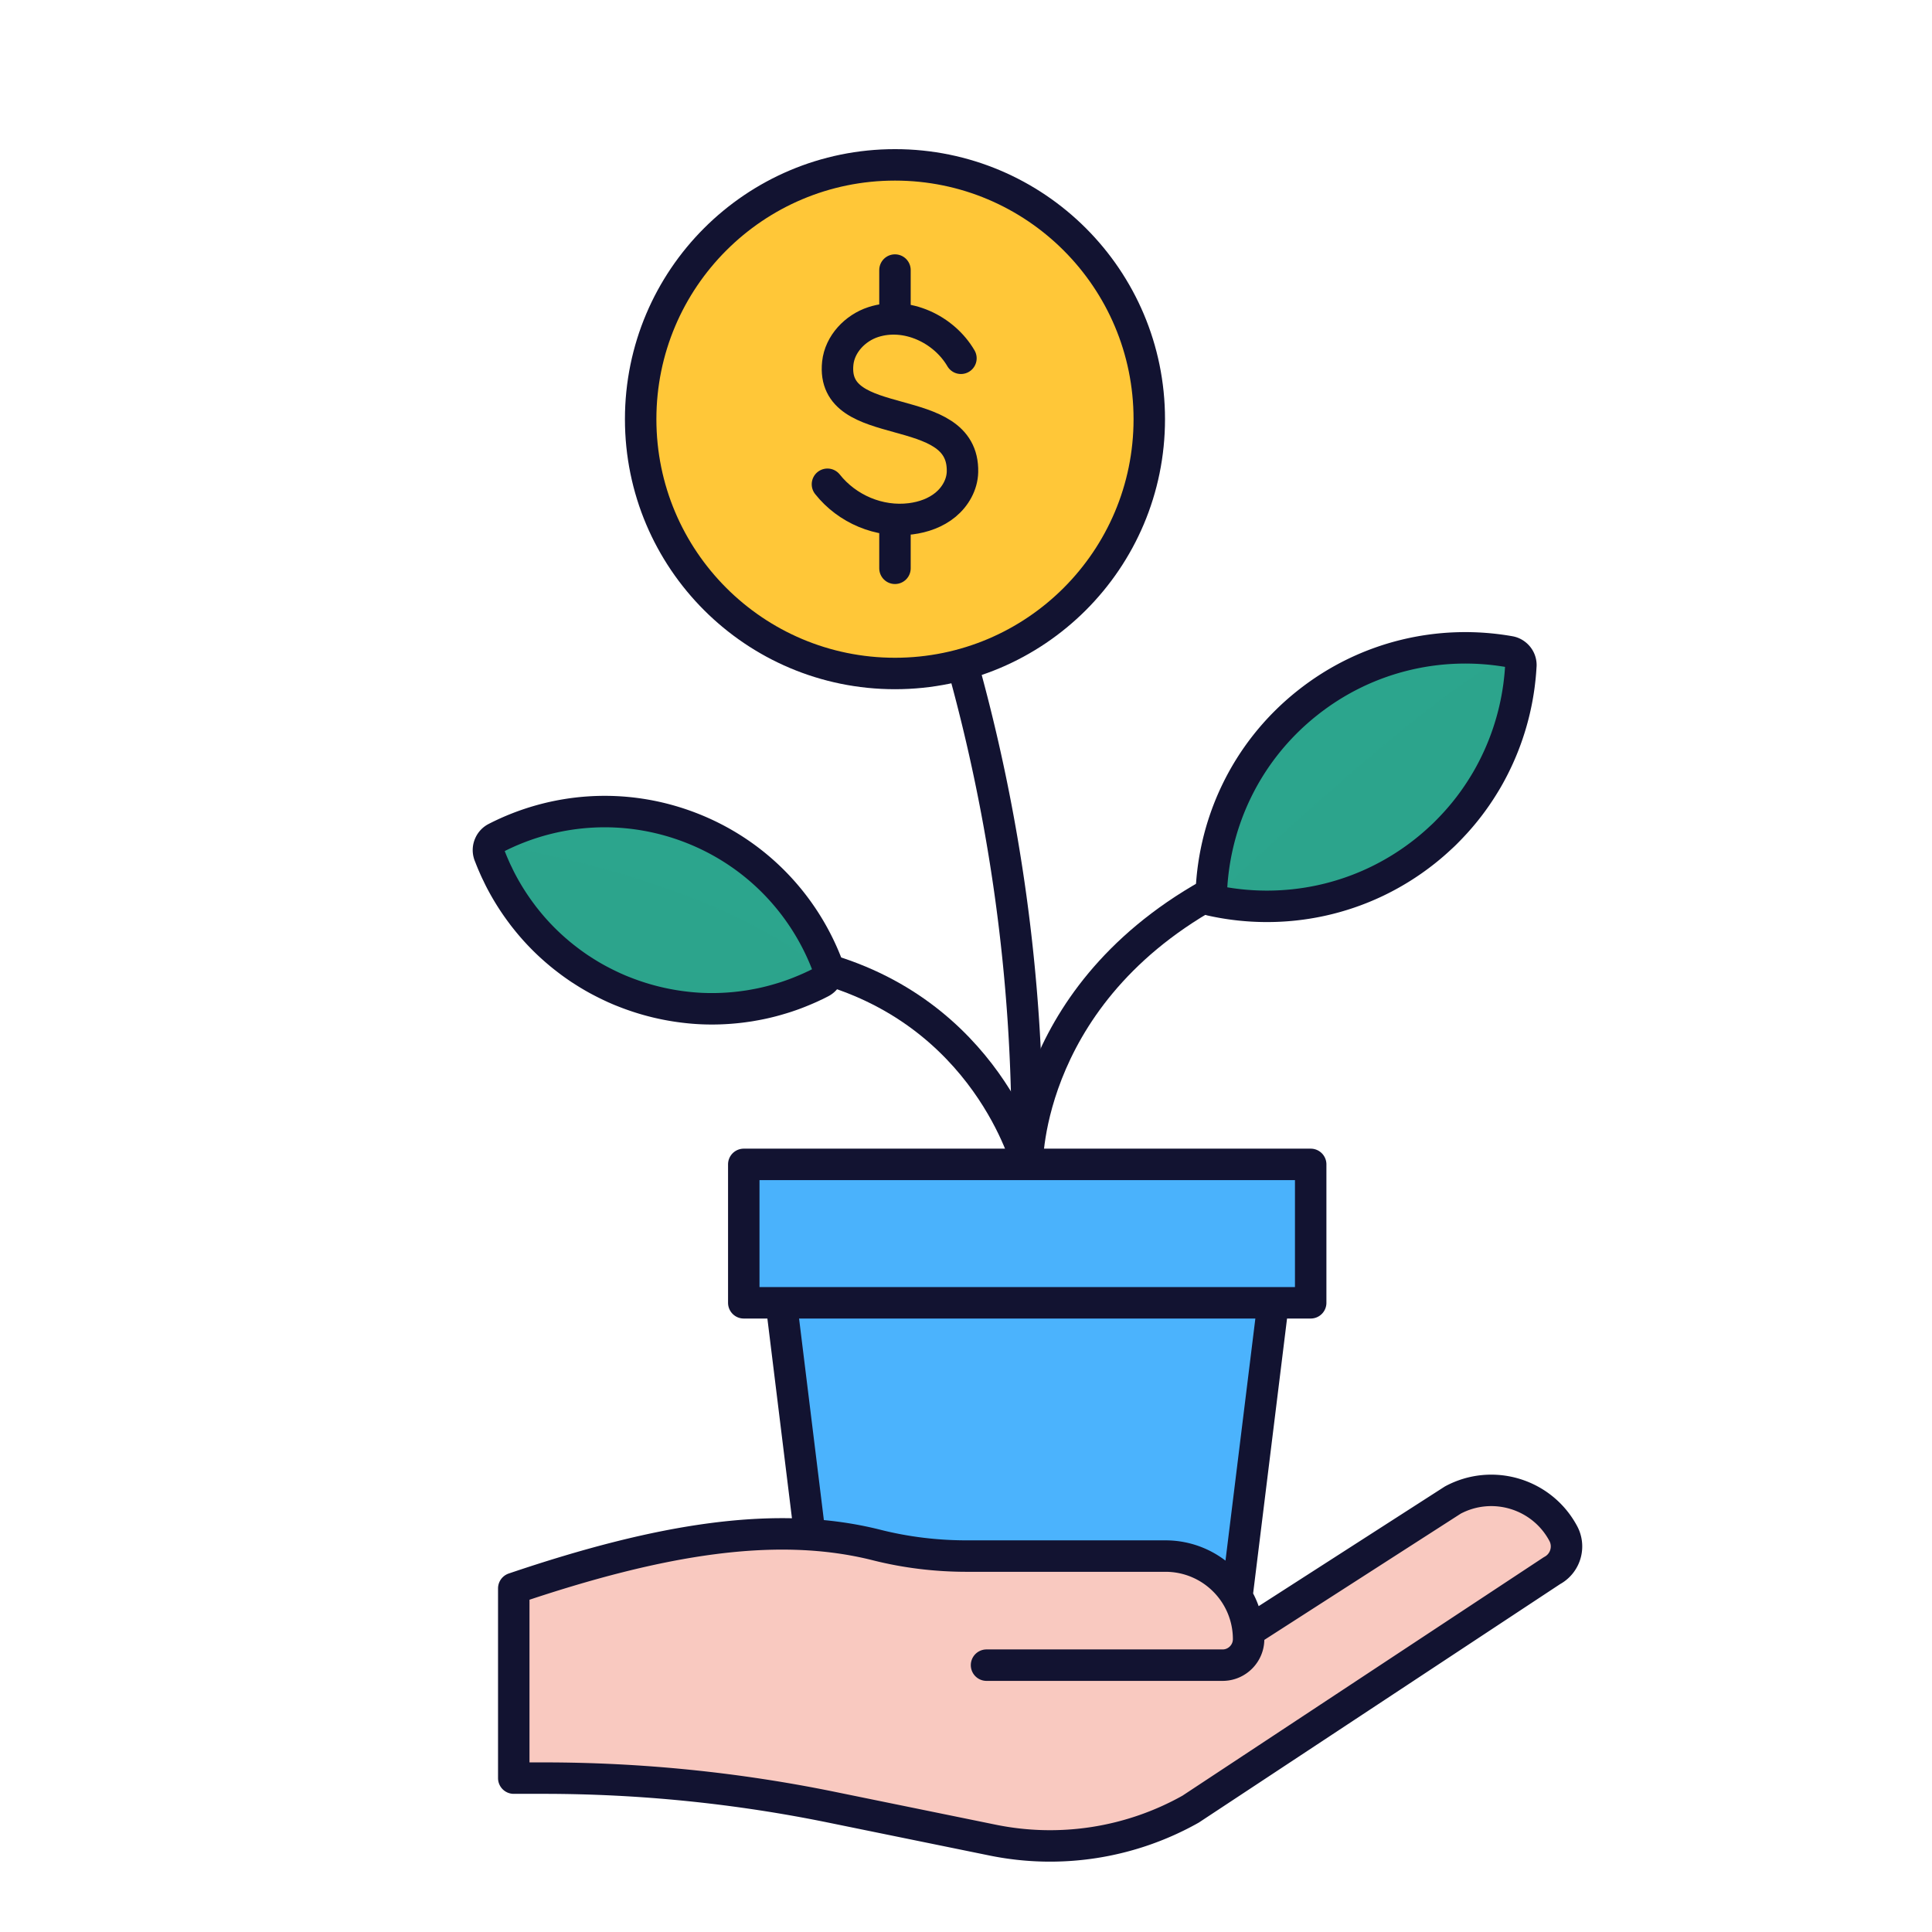
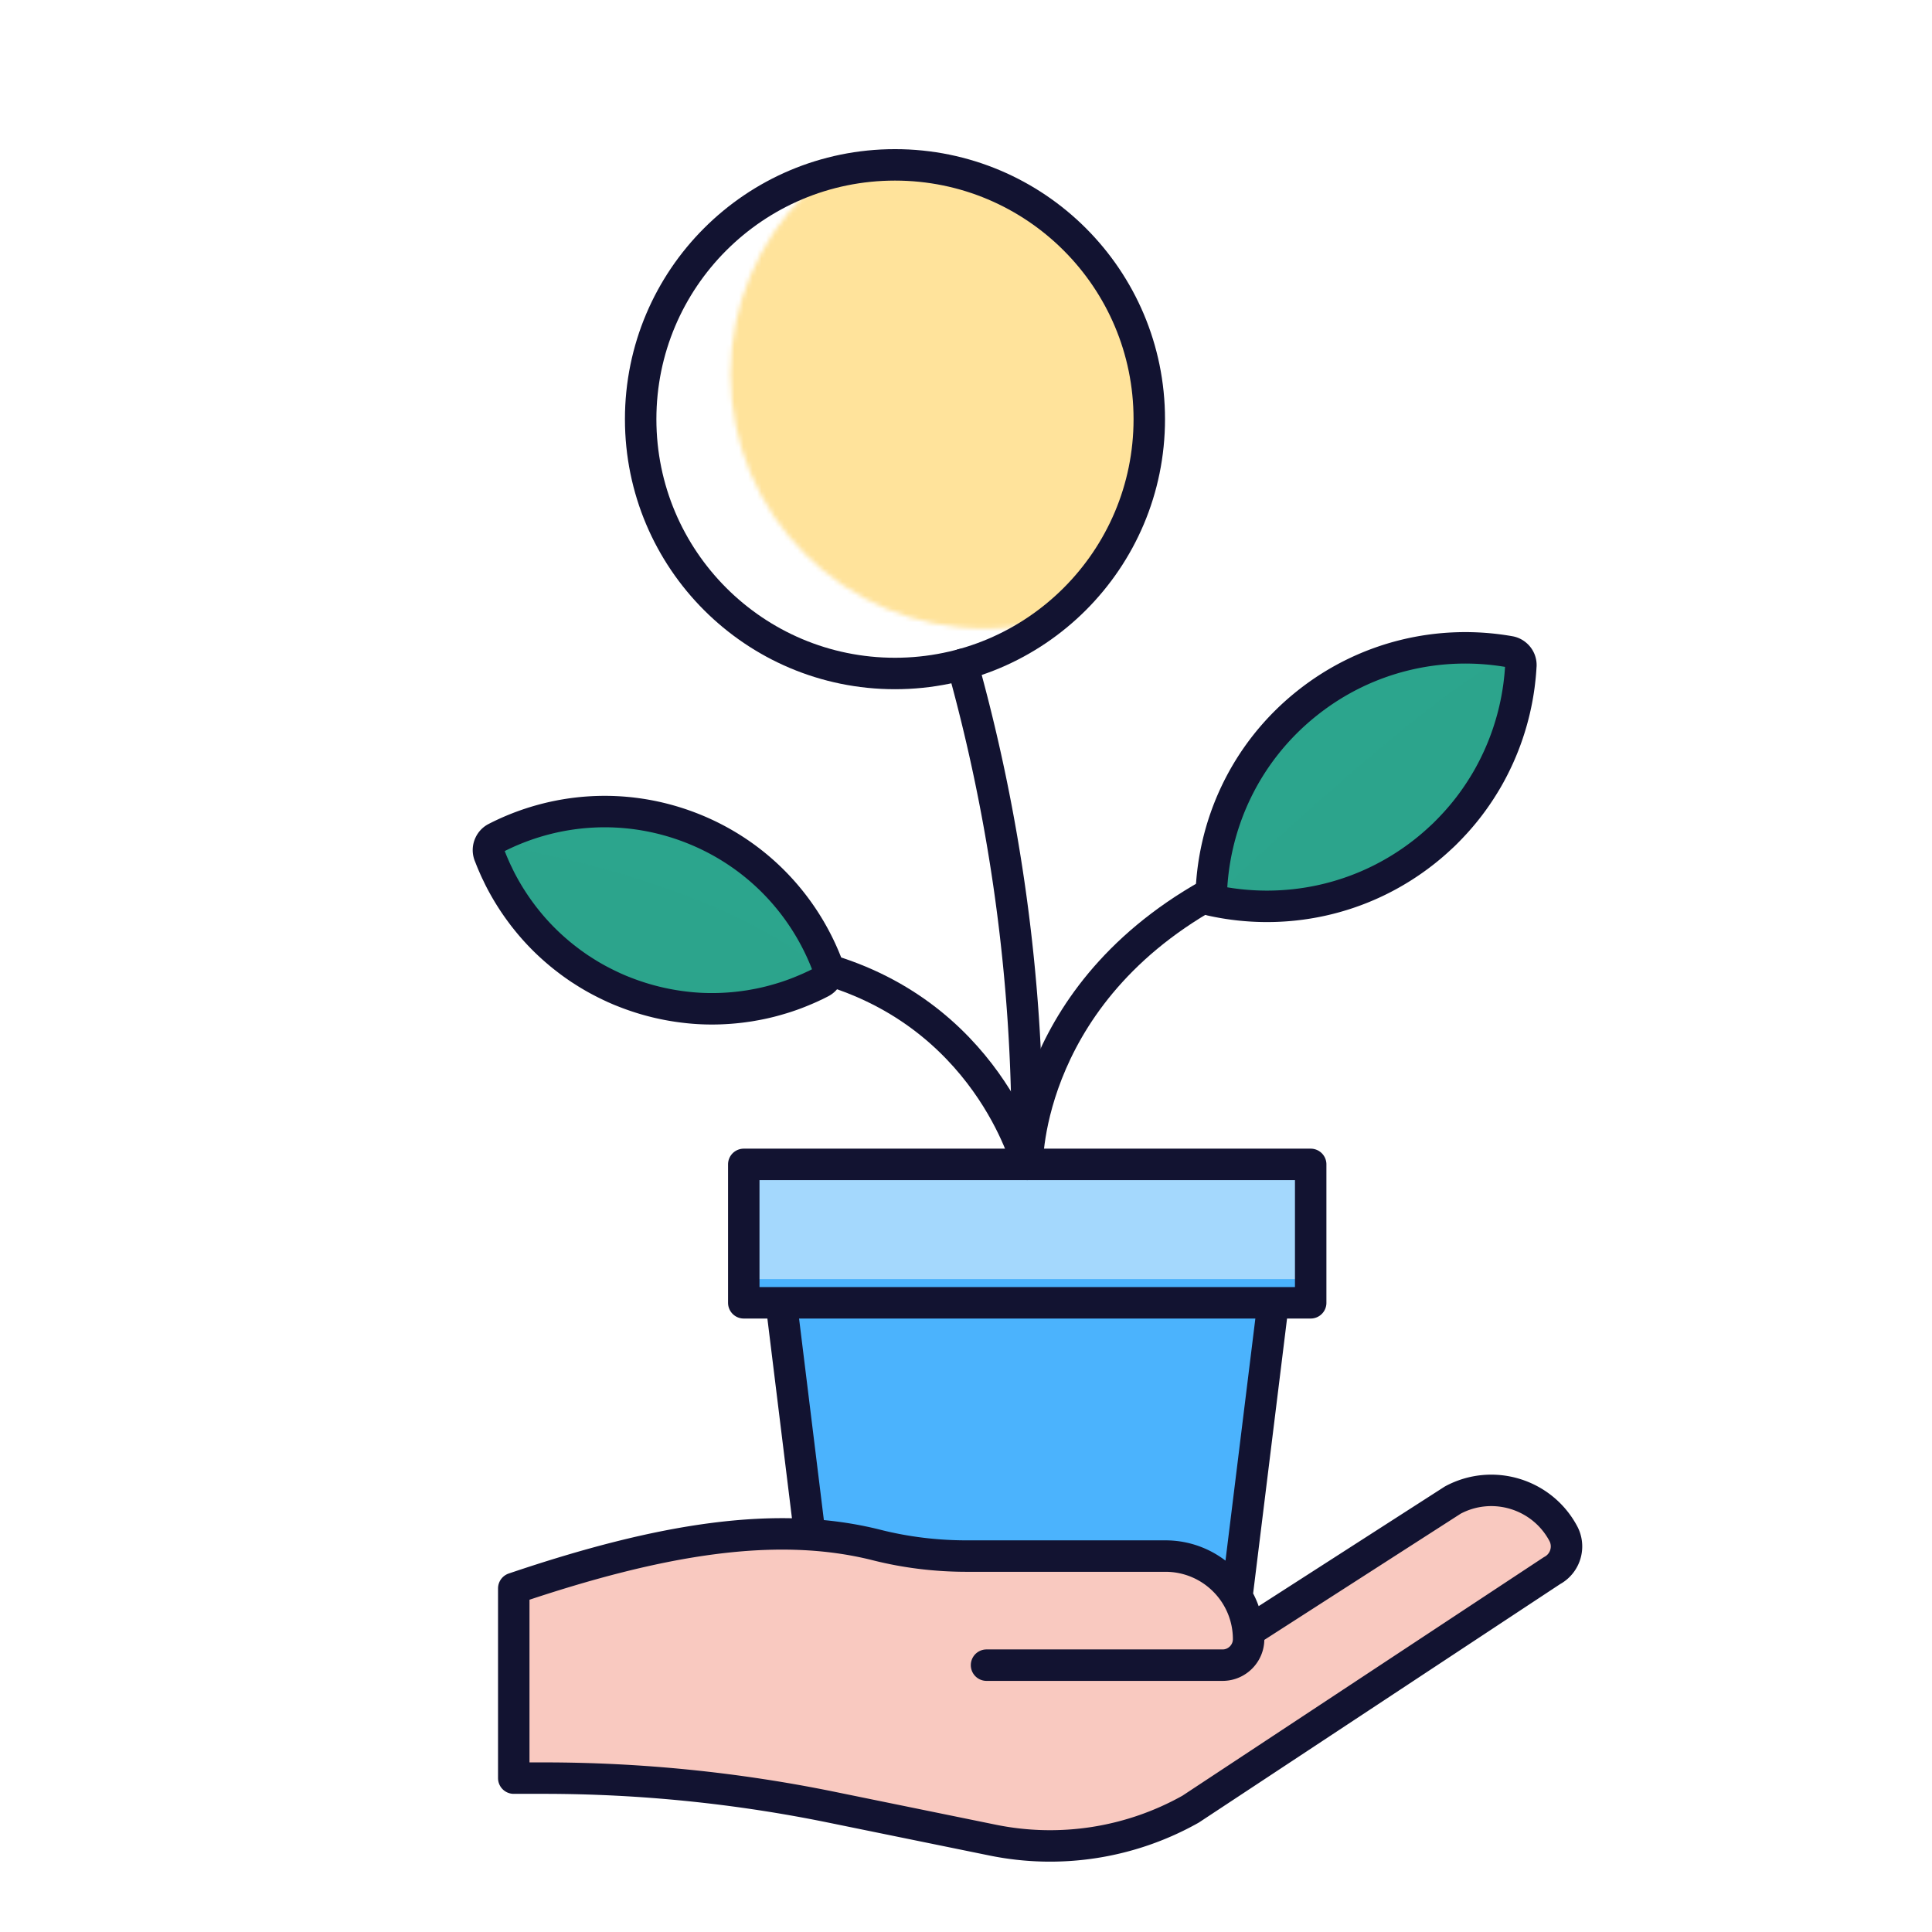
<svg xmlns="http://www.w3.org/2000/svg" xmlns:xlink="http://www.w3.org/1999/xlink" width="430" height="430" style="width:100%;height:100%;transform:translate3d(0,0,0);content-visibility:visible" viewBox="0 0 430 430">
  <defs>
    <clipPath id="c">
      <path d="M0 0h430v430H0z" />
    </clipPath>
    <clipPath id="d">
      <path d="M0 0h430v430H0z" />
    </clipPath>
    <filter id="a" width="100%" height="100%" x="0%" y="0%" filterUnits="objectBoundingBox">
      <feComponentTransfer in="SourceGraphic">
        <feFuncA tableValues="1.0 0.0" type="table" />
      </feComponentTransfer>
    </filter>
    <path id="b" fill="#FFC738" d="M56.601 0C56.601 31.26 31.26 56.601 0 56.601-31.26 56.601-56.601 31.26-56.601 0c0-31.26 25.341-56.601 56.601-56.601C31.26-56.601 56.601-31.26 56.601 0z" style="display:block" transform="translate(219.192 83.295)" />
    <mask id="e" mask-type="alpha">
      <g filter="url(#a)">
        <path fill="#fff" d="M0 0h430v430H0z" opacity="0" />
        <use xlink:href="#b" />
      </g>
    </mask>
  </defs>
  <g clip-path="url(#c)">
    <g clip-path="url(#d)" style="display:block">
      <path fill="none" stroke="#121331" stroke-linecap="round" stroke-linejoin="round" stroke-width="7" d="M7.203 53.221v-1.203A391.58 391.58 0 0 0-7.203-53.221s0 0 0 0" class="primary" style="display:block" transform="translate(221.425 201.096)" />
-       <path fill="#FFC738" d="M56.601 0C56.601 31.26 31.26 56.601 0 56.601-31.26 56.601-56.601 31.26-56.601 0c0-31.26 25.341-56.601 56.601-56.601C31.26-56.601 56.601-31.26 56.601 0z" class="quaternary" style="display:block" transform="translate(199.192 93.295)" />
      <g mask="url(#e)" opacity=".5" style="mix-blend-mode:multiply;display:block">
        <path fill="#FFC738" d="M255.793 93.295c0 31.26-25.341 56.601-56.601 56.601-31.26 0-56.601-25.341-56.601-56.601 0-31.26 25.341-56.601 56.601-56.601 31.26 0 56.601 25.341 56.601 56.601z" class="quaternary" opacity="1" />
      </g>
      <path fill="none" stroke="#121331" stroke-linecap="round" stroke-linejoin="round" stroke-width="7" d="M56.601 0C56.601 31.26 31.26 56.601 0 56.601-31.26 56.601-56.601 31.26-56.601 0c0-31.26 25.341-56.601 56.601-56.601C31.26-56.601 56.601-31.26 56.601 0z" class="primary" style="display:block" transform="translate(199.192 93.295)" />
-       <path fill="none" stroke="#121331" stroke-linecap="round" stroke-linejoin="round" stroke-width="7" d="M213.873 79.742c-3.795-6.493-12.115-10.457-19.505-8.061-4.051 1.314-7.457 4.899-7.907 9.135-1.708 16.084 28.156 7.794 27.756 24.223-.069 2.821-1.592 5.496-3.767 7.294-2.175 1.798-4.945 2.774-7.744 3.13-7.019.891-14.171-2.167-18.543-7.682m15.029 18.704v-10.902m0-44.599V60.106" class="primary" style="display:block" />
      <path fill="none" stroke="#121331" stroke-linecap="round" stroke-linejoin="round" stroke-width="7" d="M-25.791-23.58c38.32 9.755 47.248 44.105 47.248 44.105" class="primary" style="display:block" transform="translate(207.172 238.629)" />
      <path fill="none" stroke="#121331" stroke-linecap="round" stroke-linejoin="round" stroke-width="7" d="M-20.505 29.029s-.512-39.549 44.671-62.312" class="primary" style="display:block" transform="translate(249.133 230.125)" />
      <g style="display:block">
        <path fill="#2CA58D" d="M184.253 216.73c-.22.81-.76 1.51-1.54 1.91-.41.21-.83.42-1.25.63-.13.06-.261.12-.401.18-.39.19-.78.37-1.18.54-.47.21-.949.41-1.439.61-.97.4-1.94.77-2.93 1.1-.49.17-.99.33-1.49.48-.5.15-1.01.3-1.51.44a48.164 48.164 0 0 1-4.84 1.09 29.504 29.504 0 0 1-1.68.27c-.39.06-.79.11-1.19.16-1.57.19-3.151.31-4.741.36-2.49.08-4.999-.02-7.509-.32-4.38-.5-8.78-1.55-13.1-3.21-.42-.16-.84-.33-1.25-.49-.41-.17-.83-.35-1.23-.53-.13-.05-.26-.11-.38-.17a61.727 61.727 0 0 1-3.721-1.86 50.526 50.526 0 0 1-3.54-2.14c-.07-.03-.14-.08-.2-.12-.76-.51-1.5-1.03-2.23-1.57-.37-.28-.739-.56-1.109-.85-.37-.28-.73-.58-1.09-.87-.36-.3-.711-.6-1.061-.9-.35-.31-.7-.62-1.04-.93a51.884 51.884 0 0 1-5.629-6.06c-.29-.36-.571-.72-.841-1.09a53.193 53.193 0 0 1-4.849-7.75c-.18-.36-.36-.73-.53-1.1-.23-.45-.441-.9-.641-1.36-.15-.34-.3-.69-.45-1.03-.23-.55-.449-1.09-.659-1.65-.04-.08-.071-.16-.101-.24-.02-.05-.04-.1-.05-.15-.24-.75-.169-1.53.151-2.2a2.97 2.97 0 0 1 1.349-1.41c12.95-6.65 28.58-7.96 43.25-2.33 14.67 5.64 25.39 17.1 30.55 30.71.23.61.251 1.26.101 1.85z" class="secondary" />
        <path fill="#2CA58D" d="M37.772 10.512c-.22.81-.76 1.51-1.54 1.91-.41.21-.83.42-1.25.63-.13.06-.261.12-.401.18-.39.19-.78.37-1.18.54-.47.21-.949.41-1.439.61-.97.4-1.94.77-2.93 1.1-.49.17-.99.33-1.49.48-.5.15-1.01.3-1.51.44a48.164 48.164 0 0 1-4.841 1.09c-.31.06-.609.11-.919.16-.25.04-.5.08-.76.11-.39.06-.79.11-1.19.16-1.57.2-3.151.32-4.741.36-2.49.08-4.999-.02-7.509-.32a52.666 52.666 0 0 1-15.58-4.23c-.13-.05-.26-.11-.38-.17a61.73 61.73 0 0 1-3.721-1.86 50.523 50.523 0 0 1-3.54-2.14c-.07-.03-.14-.08-.2-.12-.76-.51-1.5-1.03-2.23-1.57-.37-.28-.739-.56-1.109-.85-.37-.28-.73-.58-1.09-.87-.36-.3-.711-.6-1.061-.9-.35-.31-.7-.62-1.04-.93a51.884 51.884 0 0 1-5.629-6.06c-.29-.36-.571-.72-.841-1.09a53.193 53.193 0 0 1-4.849-7.75c-.18-.36-.36-.73-.53-1.1-.23-.45-.441-.9-.641-1.36-.15-.34-.3-.69-.45-1.03-.23-.55-.449-1.09-.659-1.65l-.151-.39c-.24-.75-.169-1.53.151-2.2 7.01 1.05 50.49 8.24 75.25 28.82z" class="secondary" opacity=".5" style="mix-blend-mode:multiply" transform="translate(146.481 206.218)" />
        <path fill="none" stroke="#121331" stroke-linecap="round" stroke-linejoin="round" stroke-width="7" d="M184.253 216.73c-.22.81-.76 1.51-1.54 1.91-.41.21-.83.42-1.25.63-.13.06-.261.12-.401.18-.39.19-.78.37-1.18.54-.47.21-.949.41-1.439.61-.97.4-1.94.77-2.93 1.1-.49.17-.99.33-1.49.48-.5.15-1.01.3-1.51.44a48.164 48.164 0 0 1-4.84 1.09 29.504 29.504 0 0 1-1.68.27c-.39.06-.79.11-1.19.16-1.57.19-3.151.31-4.741.36-2.49.08-4.999-.02-7.509-.32-4.38-.5-8.78-1.55-13.1-3.21-.42-.16-.84-.33-1.25-.49-.41-.17-.83-.35-1.23-.53-.13-.05-.26-.11-.38-.17a61.727 61.727 0 0 1-3.721-1.86 50.526 50.526 0 0 1-3.54-2.14c-.07-.03-.14-.08-.2-.12-.76-.51-1.5-1.03-2.23-1.57-.37-.28-.739-.56-1.109-.85-.37-.28-.73-.58-1.09-.87-.36-.3-.711-.6-1.061-.9-.35-.31-.7-.62-1.04-.93a51.884 51.884 0 0 1-5.629-6.06c-.29-.36-.571-.72-.841-1.09a53.193 53.193 0 0 1-4.849-7.75c-.18-.36-.36-.73-.53-1.1-.23-.45-.441-.9-.641-1.36-.15-.34-.3-.69-.45-1.03-.23-.55-.449-1.09-.659-1.65-.04-.08-.071-.16-.101-.24-.02-.05-.04-.1-.05-.15-.24-.75-.169-1.53.151-2.2a2.97 2.97 0 0 1 1.349-1.41c12.95-6.65 28.58-7.96 43.25-2.33 14.67 5.64 25.39 17.1 30.55 30.71.23.61.251 1.26.101 1.85z" class="primary" />
      </g>
      <g style="display:block">
        <path fill="#2CA58D" d="M338.502 148.02c0 .06 0 .12-.01.18-.03.49-.06.97-.1 1.46-.04.49-.08.97-.14 1.46-.05.48-.11.97-.17 1.45a56.756 56.756 0 0 1-7.04 20.79c-1 1.72-2.08 3.4-3.26 5.02-1.18 1.63-2.46 3.2-3.83 4.71-.67.73-1.35 1.45-2.06 2.16-.38.39-.78.77-1.18 1.13a55.453 55.453 0 0 1-3.55 3.07c-13.95 11.07-31.5 14.5-47.61 10.9.15-16.5 7.48-32.83 21.42-43.89 13.19-10.48 29.63-14.12 45.02-11.41.54.09 1.03.33 1.43.67.67.56 1.08 1.39 1.08 2.3z" class="secondary" />
        <path fill="#2CA58D" d="M34.475-25.706c0 .06 0 .12-.01.18-.03.49-.06.97-.1 1.46-.04.49-.08.97-.14 1.46a56.084 56.084 0 0 1-2.9 12.84c-.48 1.39-1.02 2.76-1.63 4.11-.79 1.8-1.68 3.57-2.68 5.29-.98 1.72-2.07 3.4-3.26 5.02a51.52 51.52 0 0 1-3.83 4.71c-.66.73-1.35 1.46-2.06 2.16-.38.39-.78.77-1.18 1.13-1.13 1.07-2.31 2.1-3.55 3.08-13.95 11.07-31.5 14.5-47.61 10.9v-.03s41.3-39.49 60.98-51.4c2.79-1.69 5.15-2.82 6.89-3.21.67.56 1.08 1.39 1.08 2.3z" class="secondary" opacity=".5" style="mix-blend-mode:multiply" transform="translate(304.027 173.716)" />
        <path fill="none" stroke="#121331" stroke-linecap="round" stroke-linejoin="round" stroke-width="7" d="M338.502 148.02c0 .06 0 .12-.01.18-.03.49-.06.97-.1 1.46-.04.49-.08.97-.14 1.46-.05.48-.11.97-.17 1.45a56.756 56.756 0 0 1-7.04 20.79c-1 1.72-2.08 3.4-3.26 5.02-1.18 1.63-2.46 3.2-3.83 4.71-.67.73-1.35 1.45-2.06 2.16-.38.39-.78.77-1.18 1.13a55.453 55.453 0 0 1-3.55 3.07c-13.95 11.07-31.5 14.5-47.61 10.9 0 0 0 0 0 0 .15-16.5 7.48-32.83 21.42-43.89 13.19-10.48 29.63-14.12 45.02-11.41.54.09 1.03.33 1.43.67.67.56 1.08 1.39 1.08 2.3z" class="primary" />
      </g>
      <g style="display:block">
        <path fill="#4BB3FD" d="m283.203 290.687-8.19 65.419c-.382 3.651-3.993 26.715-3.993 26.715l-86.06-1.188s-4.344-34.58-5.007-39.326l-6.46-51.62h109.71z" class="tertiary" />
        <path fill="#F9C9C0" d="M348.267 346.471a6.12 6.12 0 0 1-3.03 3.84l-80.44 53.08a63.798 63.798 0 0 1-44.04 6.89l-35.91-7.33c-21.07-4.3-42.52-6.47-64.03-6.47h-3.66a3 3 0 0 1-3-3v-37.06a3.01 3.01 0 0 1 2.055-2.85c24.98-8.317 45.729-12.409 63.835-11.26 5.16.33 10.1 1.09 14.87 2.29 6.57 1.66 13.31 2.47 20.08 2.47h44.221c5.11 0 9.729 2.07 13.079 5.41 1.08 1.09 2.03 2.31 2.81 3.63 1.38 2.3 2.27 4.94 2.53 7.75l45.52-29.26c8.84-4.74 19.85-1.41 24.58 7.43.77 1.42.91 3 .53 4.44z" class="quinary" />
-         <path fill="#4BB3FD" d="M291.438 262.887v24.8a3 3 0 0 1-3 3h-120.18a3 3 0 0 1-3-3v-24.8a3 3 0 0 1 3-3h120.18a3 3 0 0 1 3 3z" class="tertiary" />
+         <path fill="#4BB3FD" d="M291.438 262.887v24.8a3 3 0 0 1-3 3h-120.18a3 3 0 0 1-3-3a3 3 0 0 1 3-3h120.18a3 3 0 0 1 3 3z" class="tertiary" />
        <path fill="#4BB3FD" d="M63.09-12.4v24.8a3 3 0 0 1-3 3H-60.09a3 3 0 0 1-3-3v-24.8a3 3 0 0 1 3-3H60.09a3 3 0 0 1 3 3z" class="tertiary" opacity=".5" style="mix-blend-mode:multiply" transform="translate(228.348 275.287)" />
      </g>
      <path fill="none" stroke="#121331" stroke-linecap="round" stroke-linejoin="round" stroke-width="7" d="M291.716 289.962H165.54v-30.808h126.176v30.808zm-8.356-.002-8.07 65.4m-95.05-13.78-6.35-51.62m45.68 80.649h52.553c3.183 0 5.779-2.606 5.777-5.789a18.444 18.444 0 0 0-5.419-13.068 18.442 18.442 0 0 0-13.079-5.419h-44.219c-6.768 0-13.515-.806-20.077-2.462-21.975-5.545-47.683-1.551-80.76 9.659v42.221h6.658c21.506 0 42.958 2.167 64.029 6.469l35.912 7.332a63.844 63.844 0 0 0 44.041-6.892l80.436-53.088a6.086 6.086 0 0 0 3.029-3.831 6.084 6.084 0 0 0-.525-4.446c-4.737-8.836-15.74-12.166-24.58-7.43l-45.524 29.26" class="primary" style="display:block" />
    </g>
  </g>
</svg>